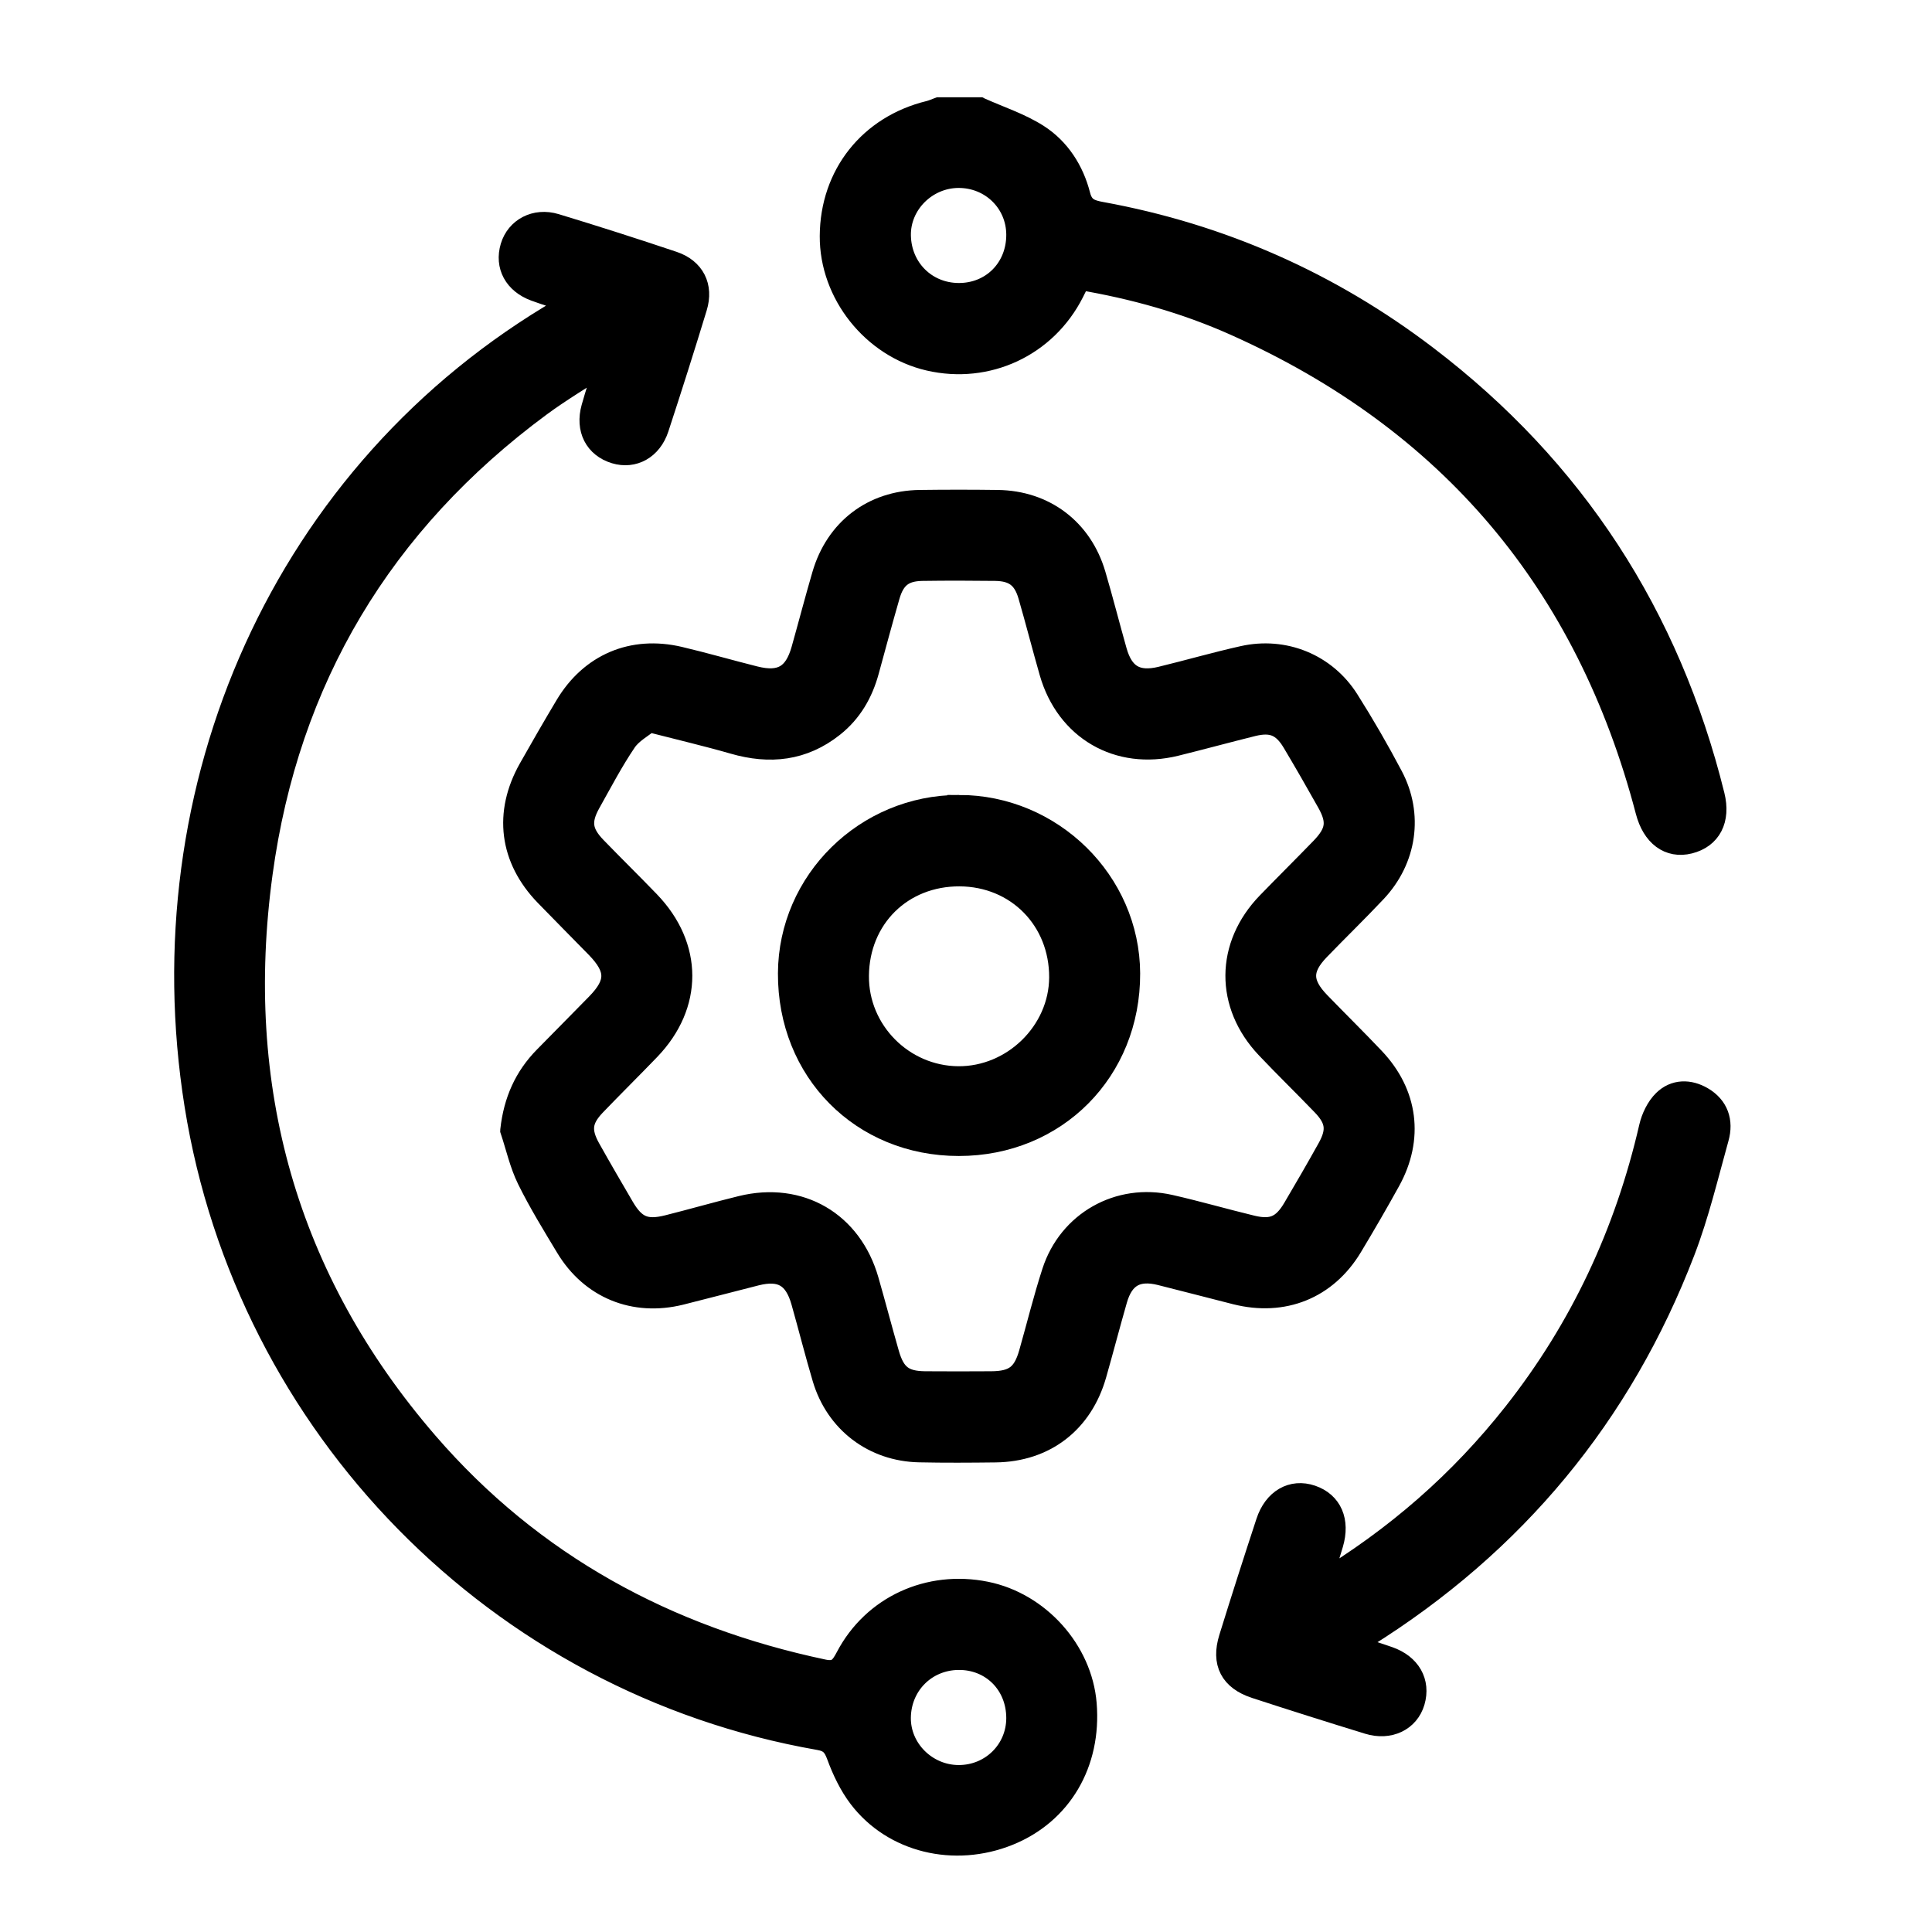
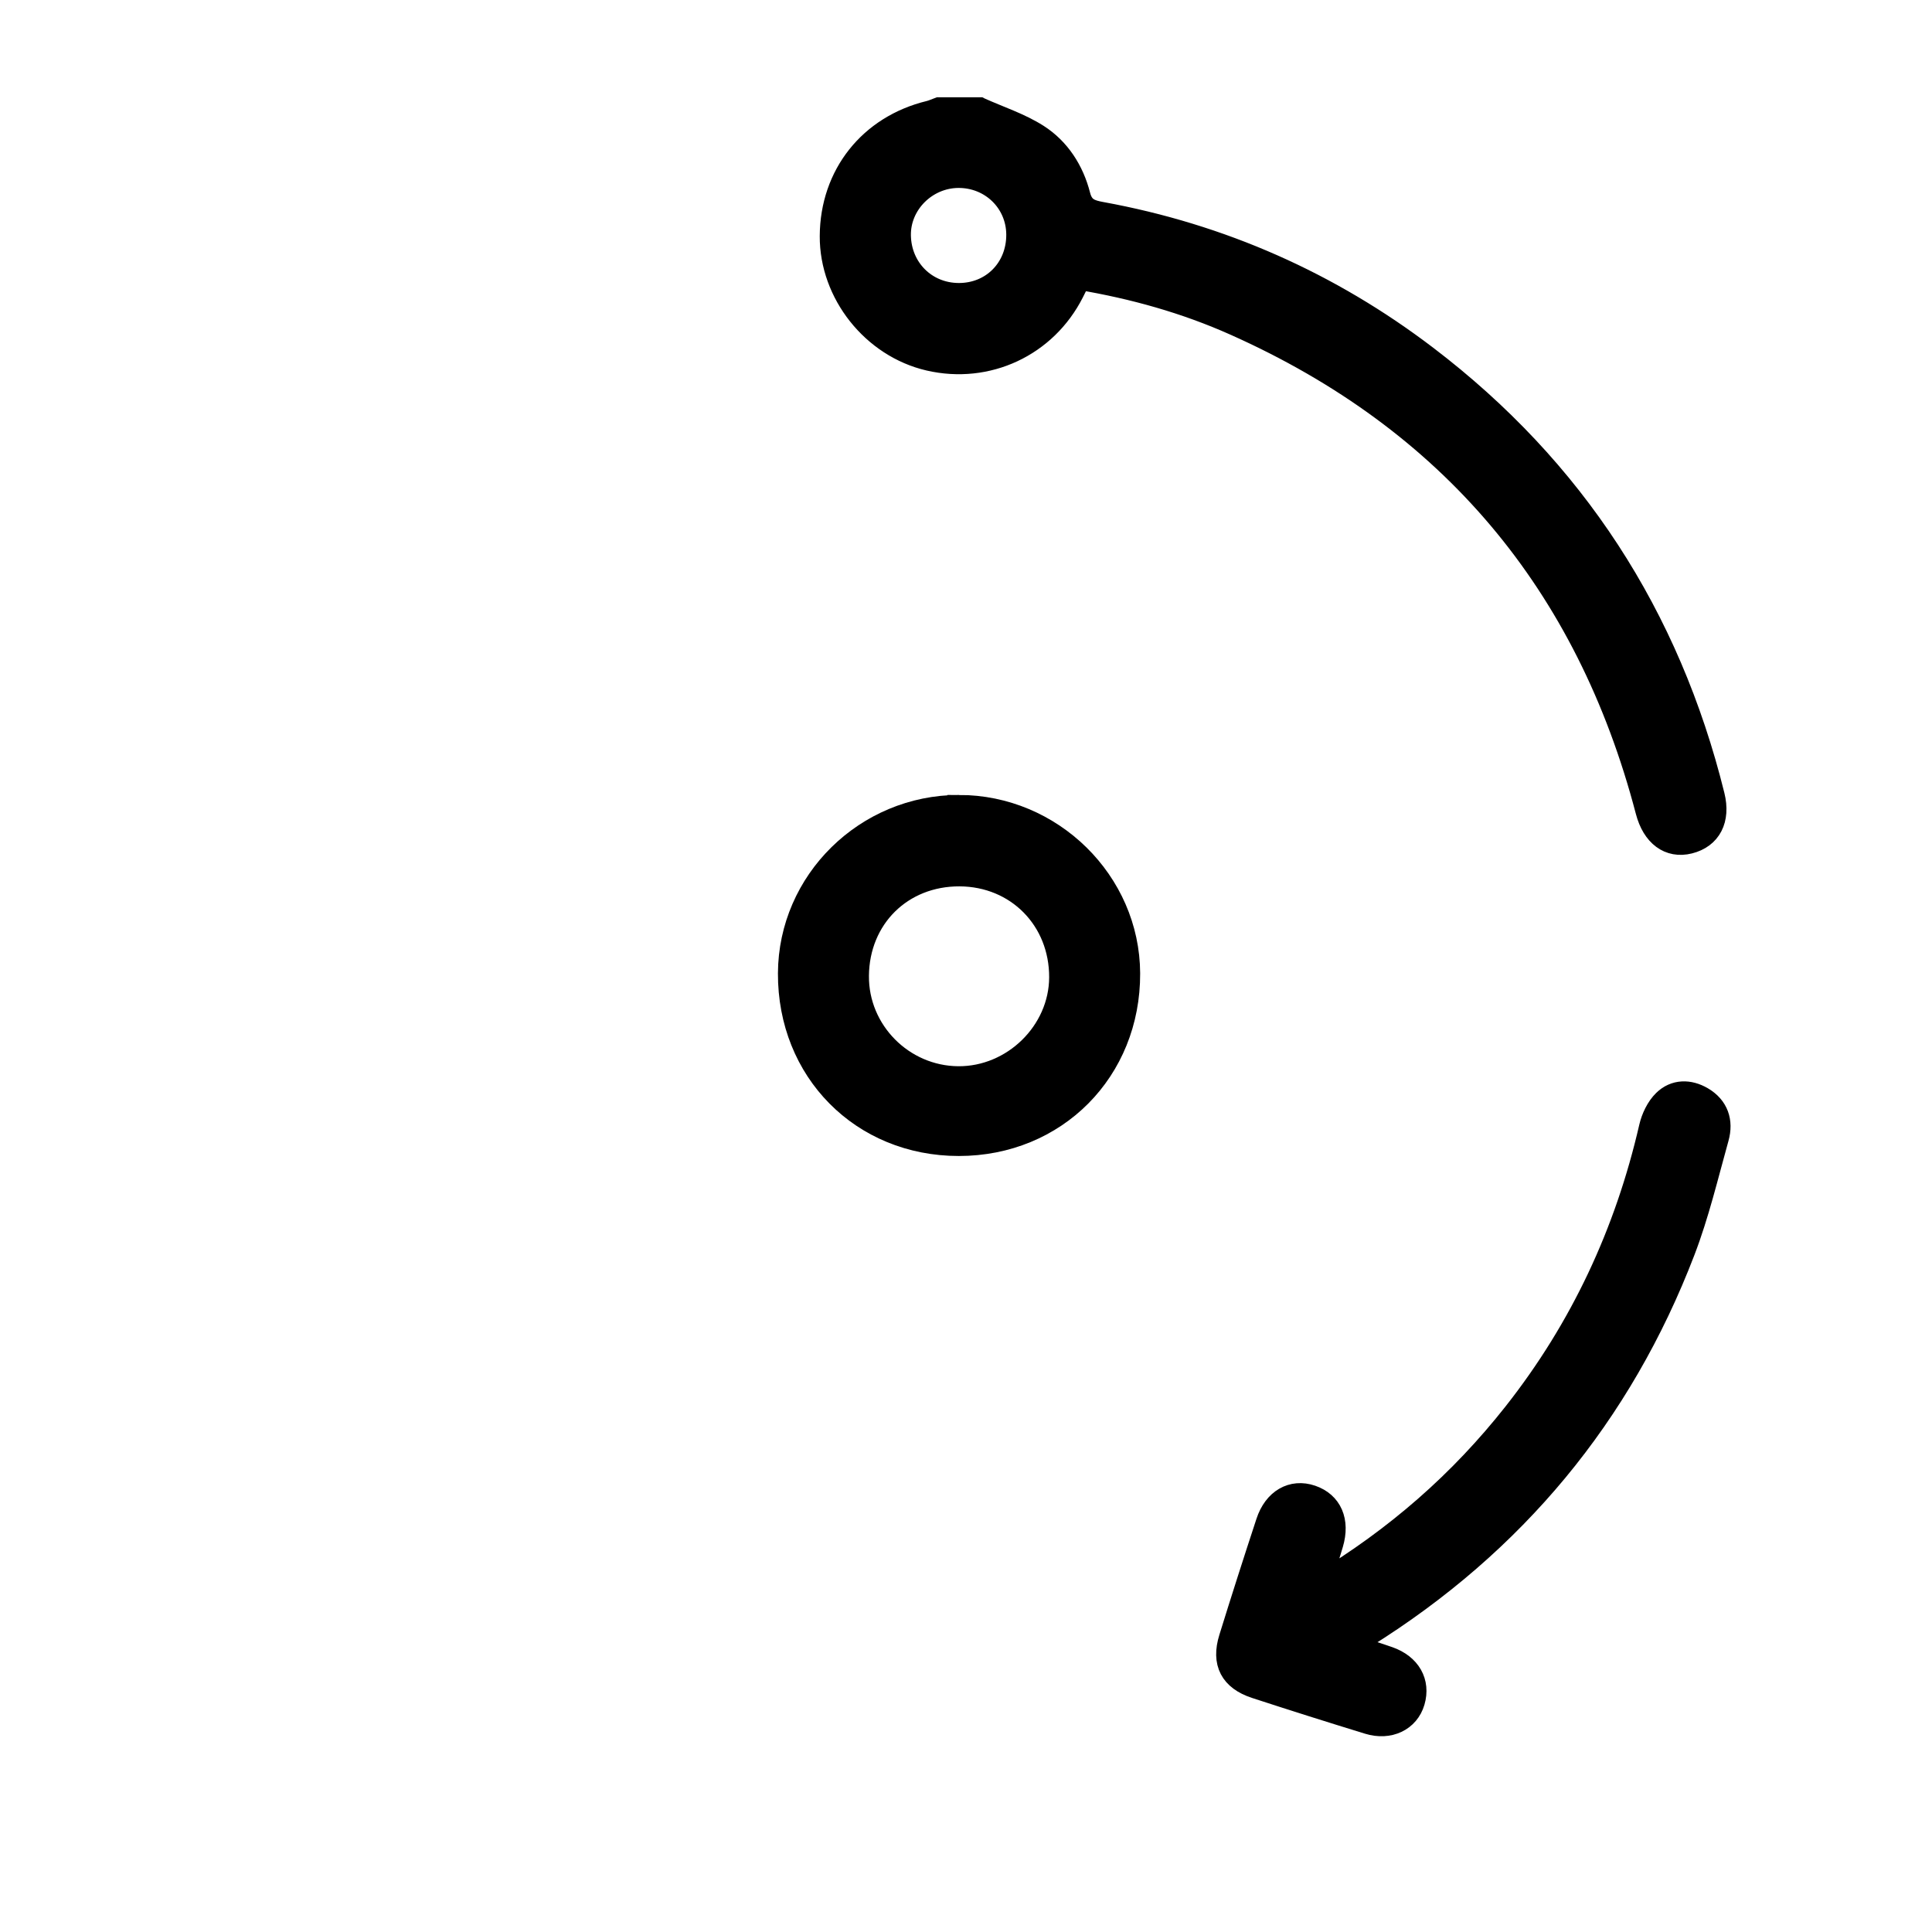
<svg xmlns="http://www.w3.org/2000/svg" id="Layer_2" data-name="Layer 2" viewBox="0 0 500 500">
  <defs>
    <style>
      .cls-1 {
        clip-path: url(#clippath);
      }

      .cls-2 {
        fill: none;
      }

      .cls-3 {
        stroke: #000;
        stroke-miterlimit: 10;
        stroke-width: 6px;
      }
    </style>
    <clipPath id="clippath">
      <rect class="cls-2" width="500" height="500" />
    </clipPath>
  </defs>
  <g id="data_supply_chain" data-name="data supply chain">
    <g id="data_supply_chain-2" data-name="data supply chain">
      <g class="cls-1">
        <g id="data_supply_chain-3" data-name="data supply chain">
          <path class="cls-3" d="M253.52,28.19c5,2.25,10.35,3.98,14.93,6.89,5.55,3.54,9.13,9.15,10.75,15.52,.89,3.48,2.98,4.12,5.81,4.64,31,5.66,59.08,18.09,84.1,37.15,38.12,29.04,62.73,67.03,74.24,113.52,1.53,6.17-.85,10.7-6.18,12.04-5.13,1.29-9.26-1.79-10.9-8.05-15.45-59-50.87-101.14-106.6-126.02-12.82-5.73-26.28-9.49-40.32-11.85-.63,1.28-1.2,2.43-1.78,3.57-6.99,13.81-22.06,20.85-37.12,17.36-14.49-3.36-25.38-17.07-25.3-31.87,.08-15.76,10.04-28.31,25.42-32.04,.82-.2,1.61-.58,2.41-.87,3.51,0,7.02,0,10.52,0Zm-5.54,17.45c-8.43,.07-15.4,7.09-15.24,15.34,.16,8.63,6.77,15.21,15.33,15.26,8.78,.05,15.41-6.67,15.35-15.57-.06-8.46-6.87-15.09-15.44-15.03Z" />
-           <path class="cls-3" d="M132.47,292.47c.84-7.52,3.59-13.62,8.62-18.74,4.5-4.59,9.04-9.15,13.53-13.75,5.37-5.49,5.34-9.38-.11-14.97-4.39-4.5-8.83-8.94-13.2-13.46-9.09-9.4-10.59-21.11-4.14-32.53,3.09-5.47,6.22-10.9,9.44-16.29,6.35-10.64,17.08-15.24,29.19-12.39,6.53,1.54,12.98,3.42,19.49,5.05,6.88,1.73,10.55-.4,12.47-7.19,1.82-6.46,3.51-12.96,5.39-19.39,3.42-11.68,12.81-18.85,24.88-19.01,6.72-.09,13.44-.09,20.16,0,12.06,.15,21.56,7.33,24.98,18.93,1.94,6.57,3.62,13.23,5.49,19.82,1.79,6.33,5.44,8.49,11.85,6.94,7.09-1.72,14.1-3.75,21.22-5.34,10.56-2.37,21.18,1.93,26.98,11.08,4.06,6.41,7.86,13,11.4,19.7,5.25,9.92,3.57,21.39-4.16,29.64-4.8,5.11-9.85,9.99-14.72,15.04-4.86,5.04-4.81,8.93,.11,14.01,4.67,4.83,9.47,9.54,14.09,14.42,8.57,9.04,10.05,20.57,4.03,31.47-3.18,5.75-6.47,11.43-9.86,17.06-6.46,10.71-17.48,15.14-29.74,12.05-6.51-1.64-12.99-3.36-19.5-4.98-6.15-1.53-9.86,.57-11.61,6.66-1.85,6.45-3.54,12.95-5.38,19.4-3.51,12.3-13.02,19.62-25.74,19.77-6.57,.08-13.15,.12-19.73-.02-11.76-.25-21.33-7.54-24.68-18.82-1.95-6.57-3.62-13.22-5.49-19.82-1.88-6.63-5.51-8.73-12.12-7.07-6.51,1.64-12.99,3.37-19.5,4.99-11.96,2.96-23.04-1.56-29.36-12.08-3.46-5.75-7-11.49-9.96-17.5-1.95-3.96-2.91-8.41-4.32-12.64Zm35.51-106.01c-1.84,1.53-4.63,3-6.19,5.3-3.43,5.06-6.28,10.52-9.28,15.87-2.7,4.8-2.3,7.89,1.51,11.83,4.57,4.72,9.27,9.33,13.83,14.06,11.06,11.49,11.09,26.48,.09,37.93-4.66,4.85-9.45,9.56-14.1,14.41-3.65,3.81-4.01,6.83-1.41,11.48,2.85,5.09,5.79,10.14,8.74,15.18,3.01,5.14,5.87,6.38,11.68,4.92,6.37-1.6,12.68-3.42,19.05-4.98,15.07-3.7,28.26,4,32.54,18.94,1.81,6.31,3.47,12.66,5.28,18.97,1.6,5.59,4.03,7.46,9.71,7.51,5.7,.05,11.4,.03,17.1,0,5.99-.03,8.51-1.92,10.13-7.6,2-7.01,3.73-14.11,5.98-21.04,4.17-12.85,16.95-20.05,30.13-17.06,7.11,1.61,14.12,3.65,21.21,5.36,5.33,1.28,8.19,0,10.98-4.73,3.04-5.15,6.04-10.33,8.95-15.56,2.58-4.65,2.19-7.62-1.5-11.45-4.76-4.95-9.69-9.74-14.41-14.72-10.58-11.14-10.47-26.26,.22-37.28,4.58-4.72,9.25-9.35,13.83-14.07,4.11-4.24,4.54-7.17,1.74-12.16-2.93-5.22-5.91-10.41-8.97-15.55-2.67-4.49-5.62-5.7-10.67-4.45-6.65,1.65-13.27,3.46-19.92,5.1-14.81,3.64-28.03-4.03-32.25-18.72-1.89-6.59-3.58-13.23-5.49-19.82-1.38-4.78-3.96-6.72-8.92-6.79-6.28-.08-12.57-.09-18.85,0-4.95,.07-7.45,2.01-8.84,6.86-1.86,6.45-3.6,12.93-5.37,19.4-1.54,5.65-4.33,10.51-8.96,14.19-7.74,6.16-16.32,7.06-25.63,4.37-6.86-1.98-13.82-3.6-21.91-5.68Z" />
-           <path class="cls-3" d="M148.4,78.26c-3.87-1.28-6.92-2.19-9.9-3.29-5.14-1.9-7.45-6.22-6.02-11.03,1.38-4.63,6.11-7.2,11.24-5.65,10.19,3.09,20.33,6.34,30.43,9.73,5.27,1.77,7.49,6.15,5.87,11.45-3.19,10.47-6.5,20.9-9.91,31.29-1.72,5.23-6.21,7.66-10.88,6.25-5-1.51-7.32-6-5.8-11.44,1.02-3.63,2.2-7.22,3.74-12.22-6.52,4.28-12.21,7.63-17.49,11.53-40.97,30.28-65.27,70.8-72.12,121.14-7.53,55.29,6.2,105.06,42.9,147.52,27.19,31.45,62.02,50.34,102.61,58.9,3.55,.75,4.72-.74,6.17-3.51,6.86-13.06,21.2-19.59,35.87-16.63,13.64,2.76,24.59,14.96,25.71,28.66,1.26,15.32-6.38,28.26-19.89,33.7-13.94,5.61-29.67,1.86-38.38-9.56-2.43-3.19-4.24-7-5.63-10.78-.98-2.65-2.01-3.89-4.96-4.4-83.07-14.52-147.94-80.81-161.22-163.94-13.09-81.98,22.53-163.98,95.05-206.04,.62-.36,1.21-.78,2.62-1.69Zm115.02,366.4c.01-8.91-6.66-15.6-15.45-15.48-8.55,.12-15.15,6.77-15.24,15.36-.09,8.27,6.9,15.22,15.34,15.25,8.54,.03,15.33-6.67,15.35-15.13Z" />
          <path class="cls-3" d="M341.26,410.22c20.3-12.19,36.84-26.77,50.72-44.37,17.36-22.02,28.91-46.8,35.19-74.11,.56-2.42,1.81-5.05,3.55-6.75,2.75-2.69,6.42-2.71,9.75-.76,3.91,2.29,5.14,6.01,3.97,10.21-2.74,9.82-5.1,19.82-8.74,29.31-16.28,42.44-43.89,75.67-82.47,99.77-.86,.54-1.7,1.11-2.55,1.69-.11,.07-.16,.23-.59,.87,3.18,1.04,6.24,1.98,9.26,3.04,5.4,1.9,7.86,6.27,6.41,11.23-1.39,4.75-6.23,7.12-11.62,5.46-9.76-3-19.49-6.07-29.19-9.24-6.28-2.05-8.47-6.29-6.52-12.57,3.11-10.03,6.31-20.03,9.59-30,1.89-5.77,6.45-8.34,11.37-6.66,4.97,1.7,6.99,6.31,5.26,12.16-.94,3.19-1.99,6.35-3.38,10.72Z" />
          <path class="cls-3" d="M248.17,208.73c23.95,0,43.8,19.52,43.9,43.17,.1,25.14-18.89,44.27-43.93,44.27-25.06,0-43.92-19.07-43.81-44.29,.11-23.75,19.81-43.14,43.84-43.15Zm-26.29,43.85c-.11,14.33,11.67,26.24,26.08,26.36,14.29,.12,26.5-11.82,26.56-25.98,.06-15.03-11.23-26.5-26.17-26.57-15.07-.07-26.36,11.09-26.47,26.18Z" />
        </g>
      </g>
    </g>
  </g>
</svg>